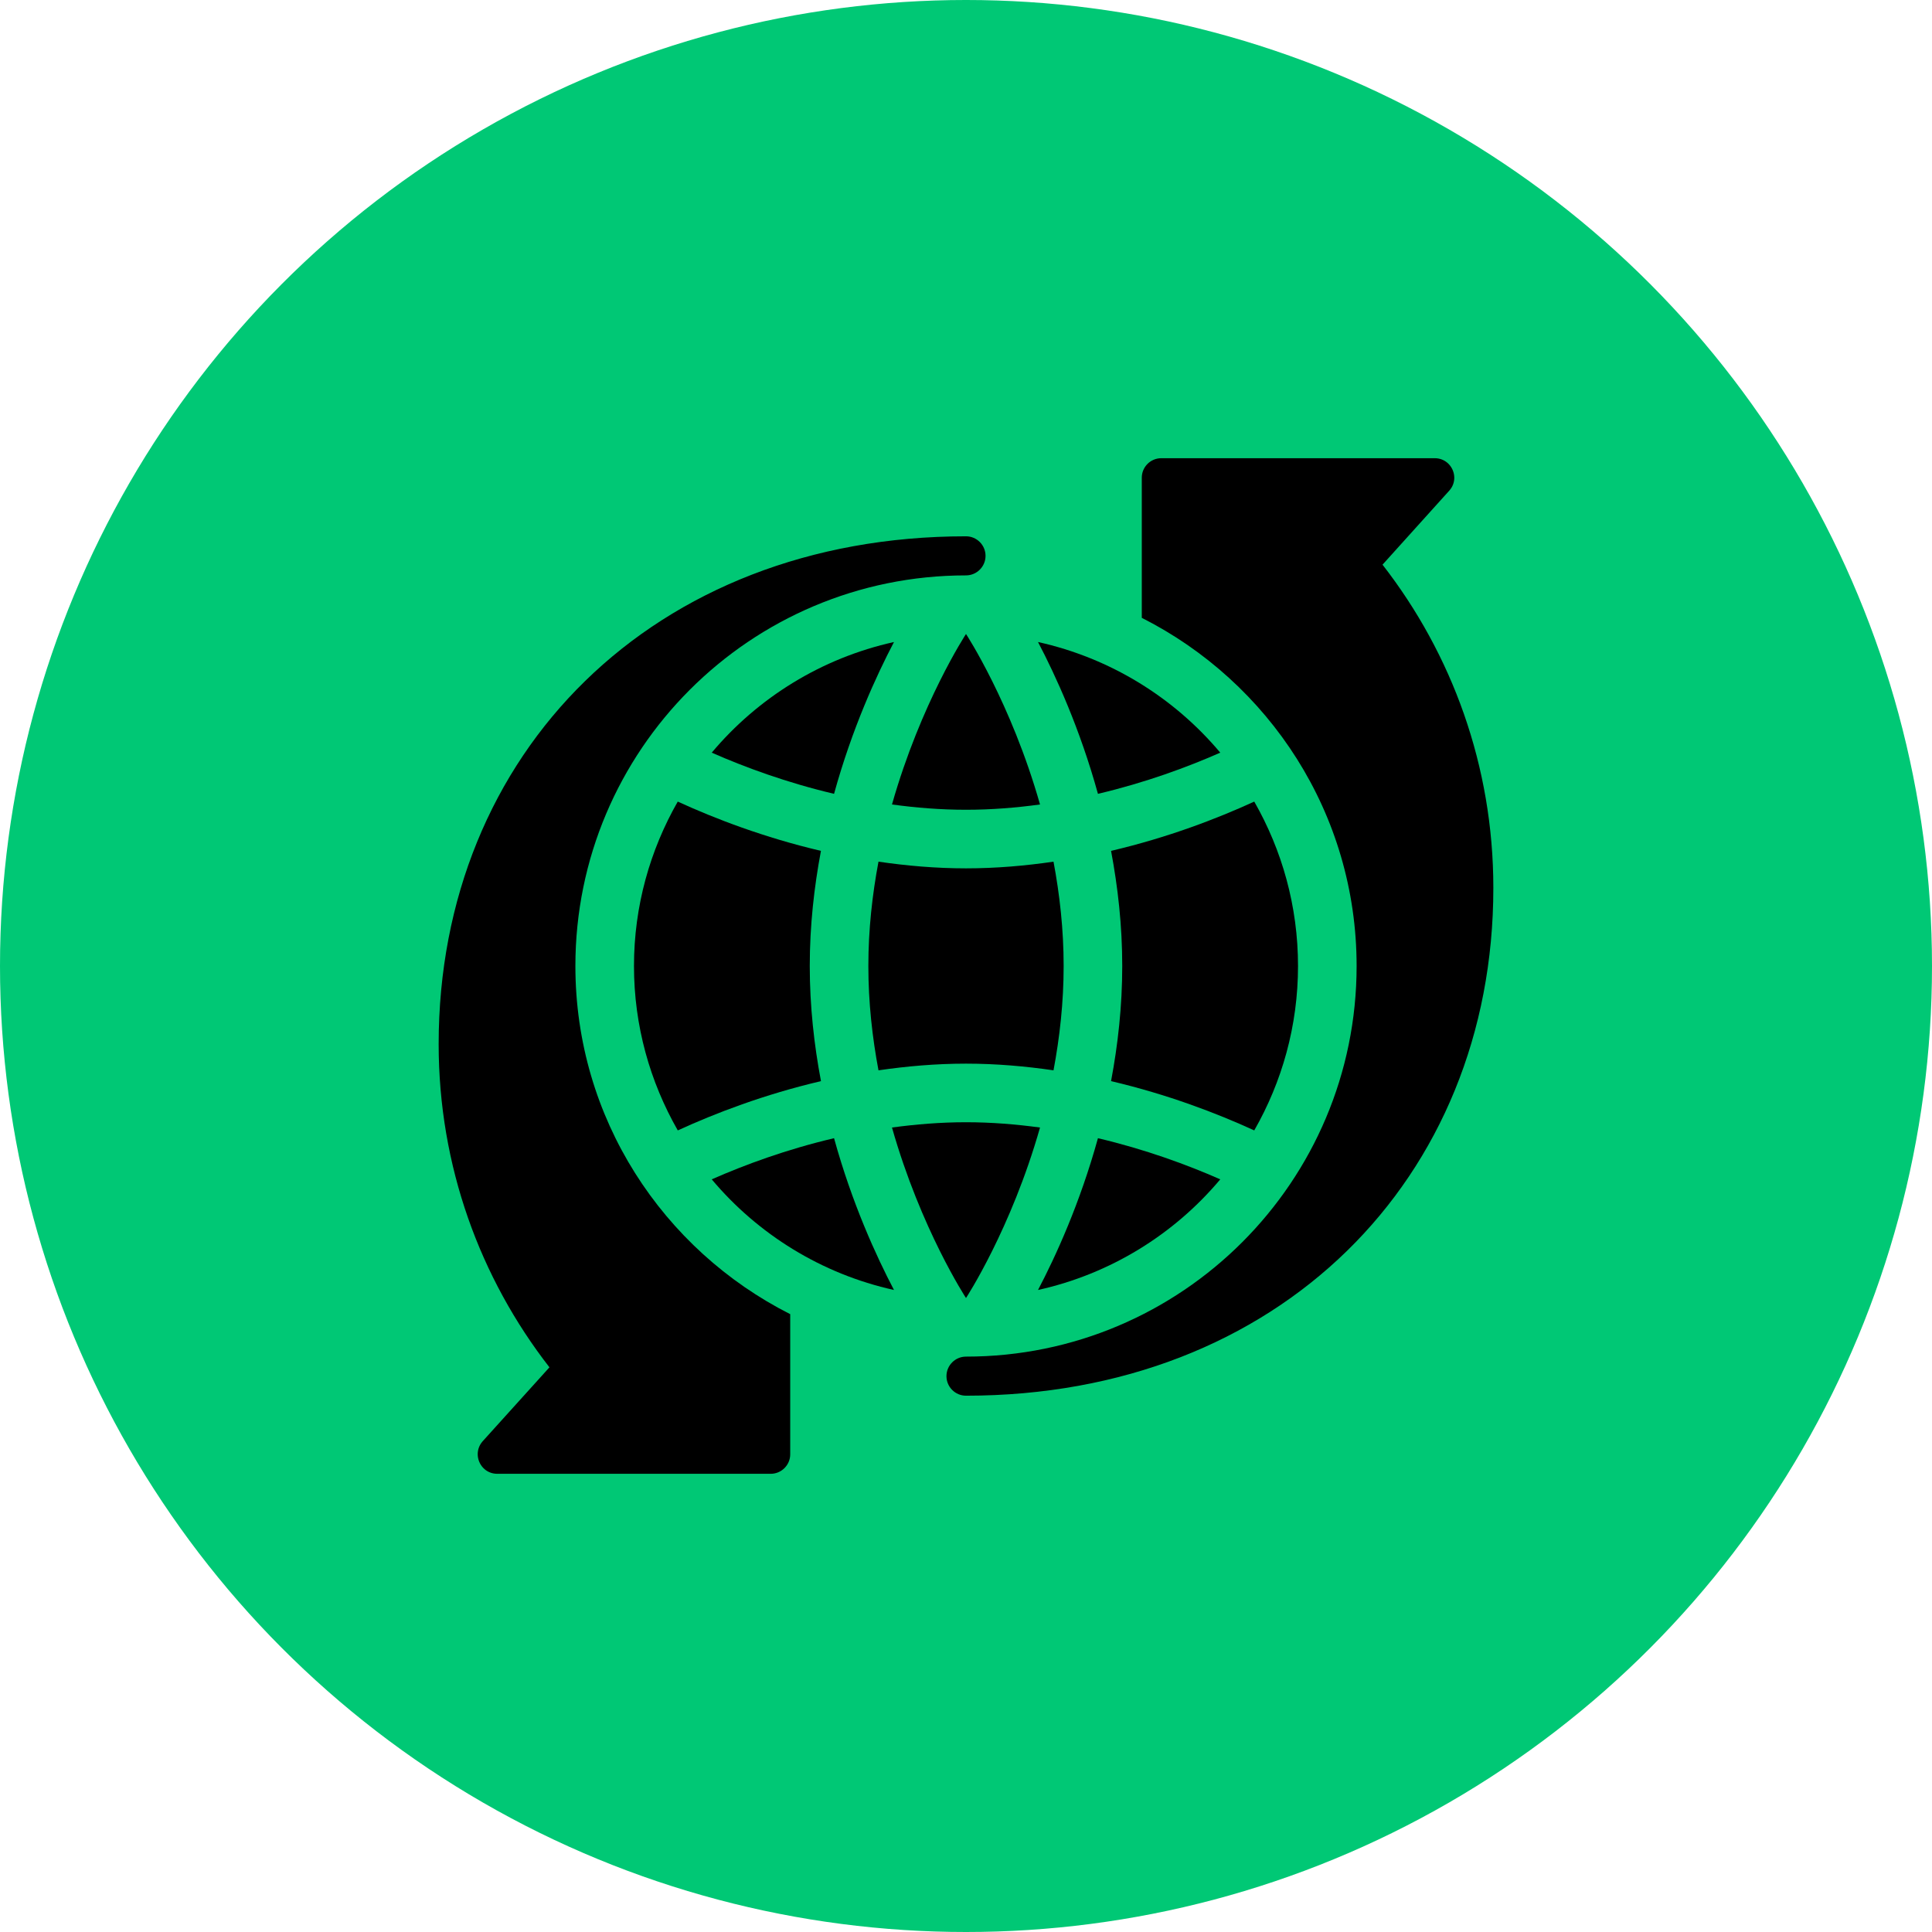
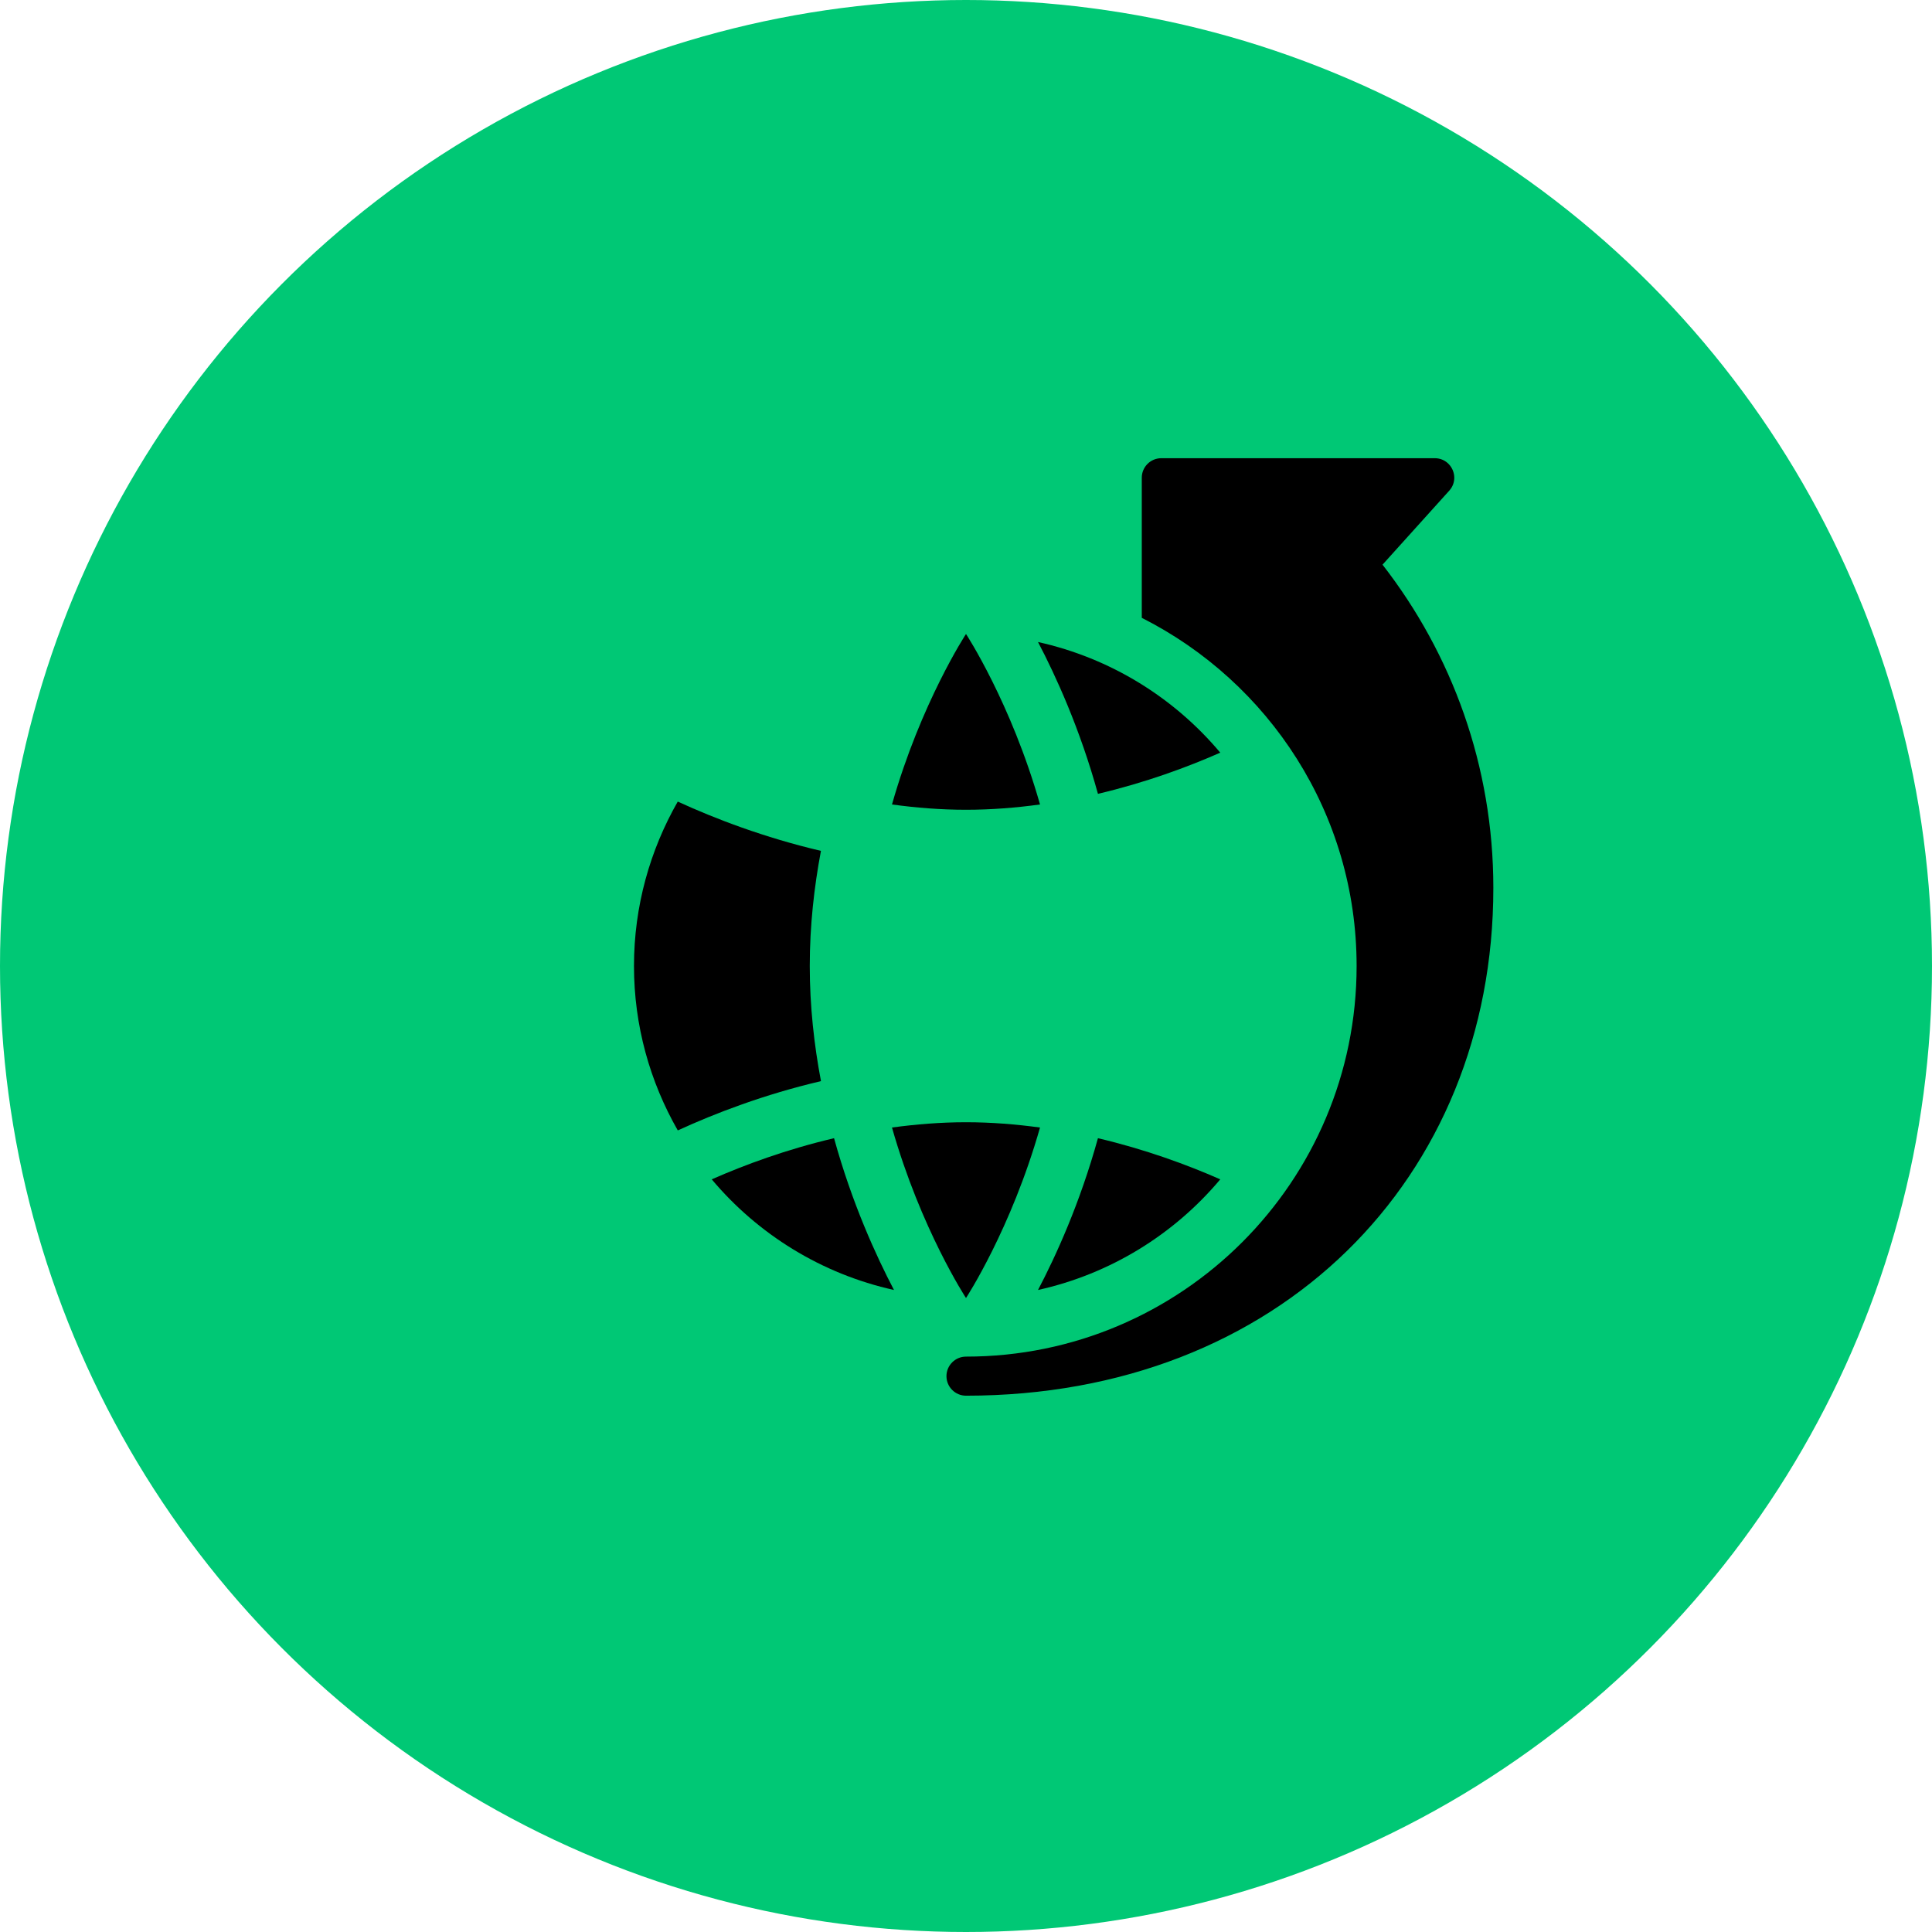
<svg xmlns="http://www.w3.org/2000/svg" width="61" height="61" viewBox="0 0 61 61" fill="none">
  <circle cx="30.5" cy="30.5" r="30.5" fill="#00C875" />
  <path d="M34.666 35.937C34.097 37.996 33.333 39.664 32.774 40.729C35.064 40.222 37.072 38.97 38.528 37.236C37.488 36.778 36.168 36.291 34.666 35.937Z" fill="black" />
-   <path d="M26.334 35.937C24.831 36.29 23.512 36.778 22.472 37.236C23.929 38.97 25.937 40.222 28.226 40.729C27.668 39.664 26.902 37.997 26.334 35.937Z" fill="black" />
+   <path d="M26.334 35.937C24.831 36.29 23.512 36.778 22.472 37.236C23.929 38.97 25.937 40.222 28.226 40.729C27.668 39.664 26.902 37.997 26.334 35.937" fill="black" />
  <path d="M28.163 35.6C29.075 38.81 30.5 40.983 30.5 40.983C30.5 40.983 31.925 38.81 32.837 35.6C32.085 35.498 31.305 35.433 30.5 35.433C29.695 35.433 28.915 35.498 28.163 35.6Z" fill="black" />
-   <path d="M27.737 27.206C27.542 28.243 27.417 29.348 27.417 30.5C27.417 31.652 27.542 32.757 27.737 33.794C28.622 33.665 29.544 33.583 30.5 33.583C31.456 33.583 32.378 33.665 33.263 33.794C33.458 32.757 33.583 31.652 33.583 30.5C33.583 29.348 33.458 28.243 33.263 27.206C32.378 27.335 31.456 27.417 30.5 27.417C29.544 27.417 28.622 27.335 27.737 27.206Z" fill="black" />
  <path d="M32.774 20.271C33.333 21.336 34.097 23.004 34.666 25.064C36.169 24.71 37.488 24.222 38.528 23.764C37.071 22.029 35.063 20.778 32.774 20.271Z" fill="black" />
-   <path d="M39.601 25.309C38.423 25.849 36.876 26.444 35.08 26.865C35.295 28.007 35.433 29.225 35.433 30.5C35.433 31.775 35.295 32.993 35.08 34.135C36.876 34.557 38.423 35.151 39.601 35.691C40.477 34.159 40.983 32.39 40.983 30.5C40.983 28.61 40.477 26.841 39.601 25.309Z" fill="black" />
  <path d="M21.4 35.691C22.577 35.151 24.124 34.556 25.921 34.135C25.705 32.993 25.567 31.775 25.567 30.5C25.567 29.225 25.705 28.007 25.92 26.865C24.124 26.443 22.577 25.849 21.399 25.309C20.524 26.841 20.017 28.61 20.017 30.5C20.017 32.39 20.524 34.159 21.4 35.691Z" fill="black" />
-   <path d="M26.334 25.064C26.902 23.004 27.668 21.336 28.226 20.271C25.937 20.778 23.929 22.03 22.472 23.764C23.512 24.222 24.832 24.709 26.334 25.064Z" fill="black" />
  <path d="M28.163 25.4C28.915 25.503 29.695 25.567 30.5 25.567C31.305 25.567 32.085 25.503 32.837 25.4C31.925 22.19 30.5 20.017 30.5 20.017C30.5 20.017 29.075 22.19 28.163 25.4Z" fill="black" />
-   <path d="M30.5 16.933C20.633 16.933 13.85 23.771 13.85 32.967C13.85 36.813 15.157 40.353 17.348 43.171L15.231 45.515C15.127 45.637 15.083 45.779 15.083 45.917C15.085 46.234 15.333 46.533 15.7 46.533H24.333C24.674 46.533 24.95 46.257 24.95 45.917V41.493C20.931 39.461 18.167 35.311 18.167 30.5C18.167 23.688 23.688 18.167 30.5 18.167C30.84 18.167 31.117 17.89 31.117 17.55C31.117 17.21 30.84 16.933 30.5 16.933Z" fill="black" />
  <path d="M30.5 44.067C40.367 44.067 47.15 37.229 47.15 28.033C47.15 24.187 45.843 20.647 43.651 17.829L45.767 15.482C45.871 15.361 45.917 15.221 45.917 15.083C45.915 14.766 45.666 14.467 45.3 14.467H36.667C36.326 14.467 36.05 14.743 36.05 15.083V19.507C40.069 21.539 42.833 25.689 42.833 30.5C42.833 37.312 37.312 42.833 30.5 42.833C30.16 42.833 29.883 43.11 29.883 43.45C29.883 43.79 30.16 44.067 30.5 44.067Z" fill="black" />
</svg>